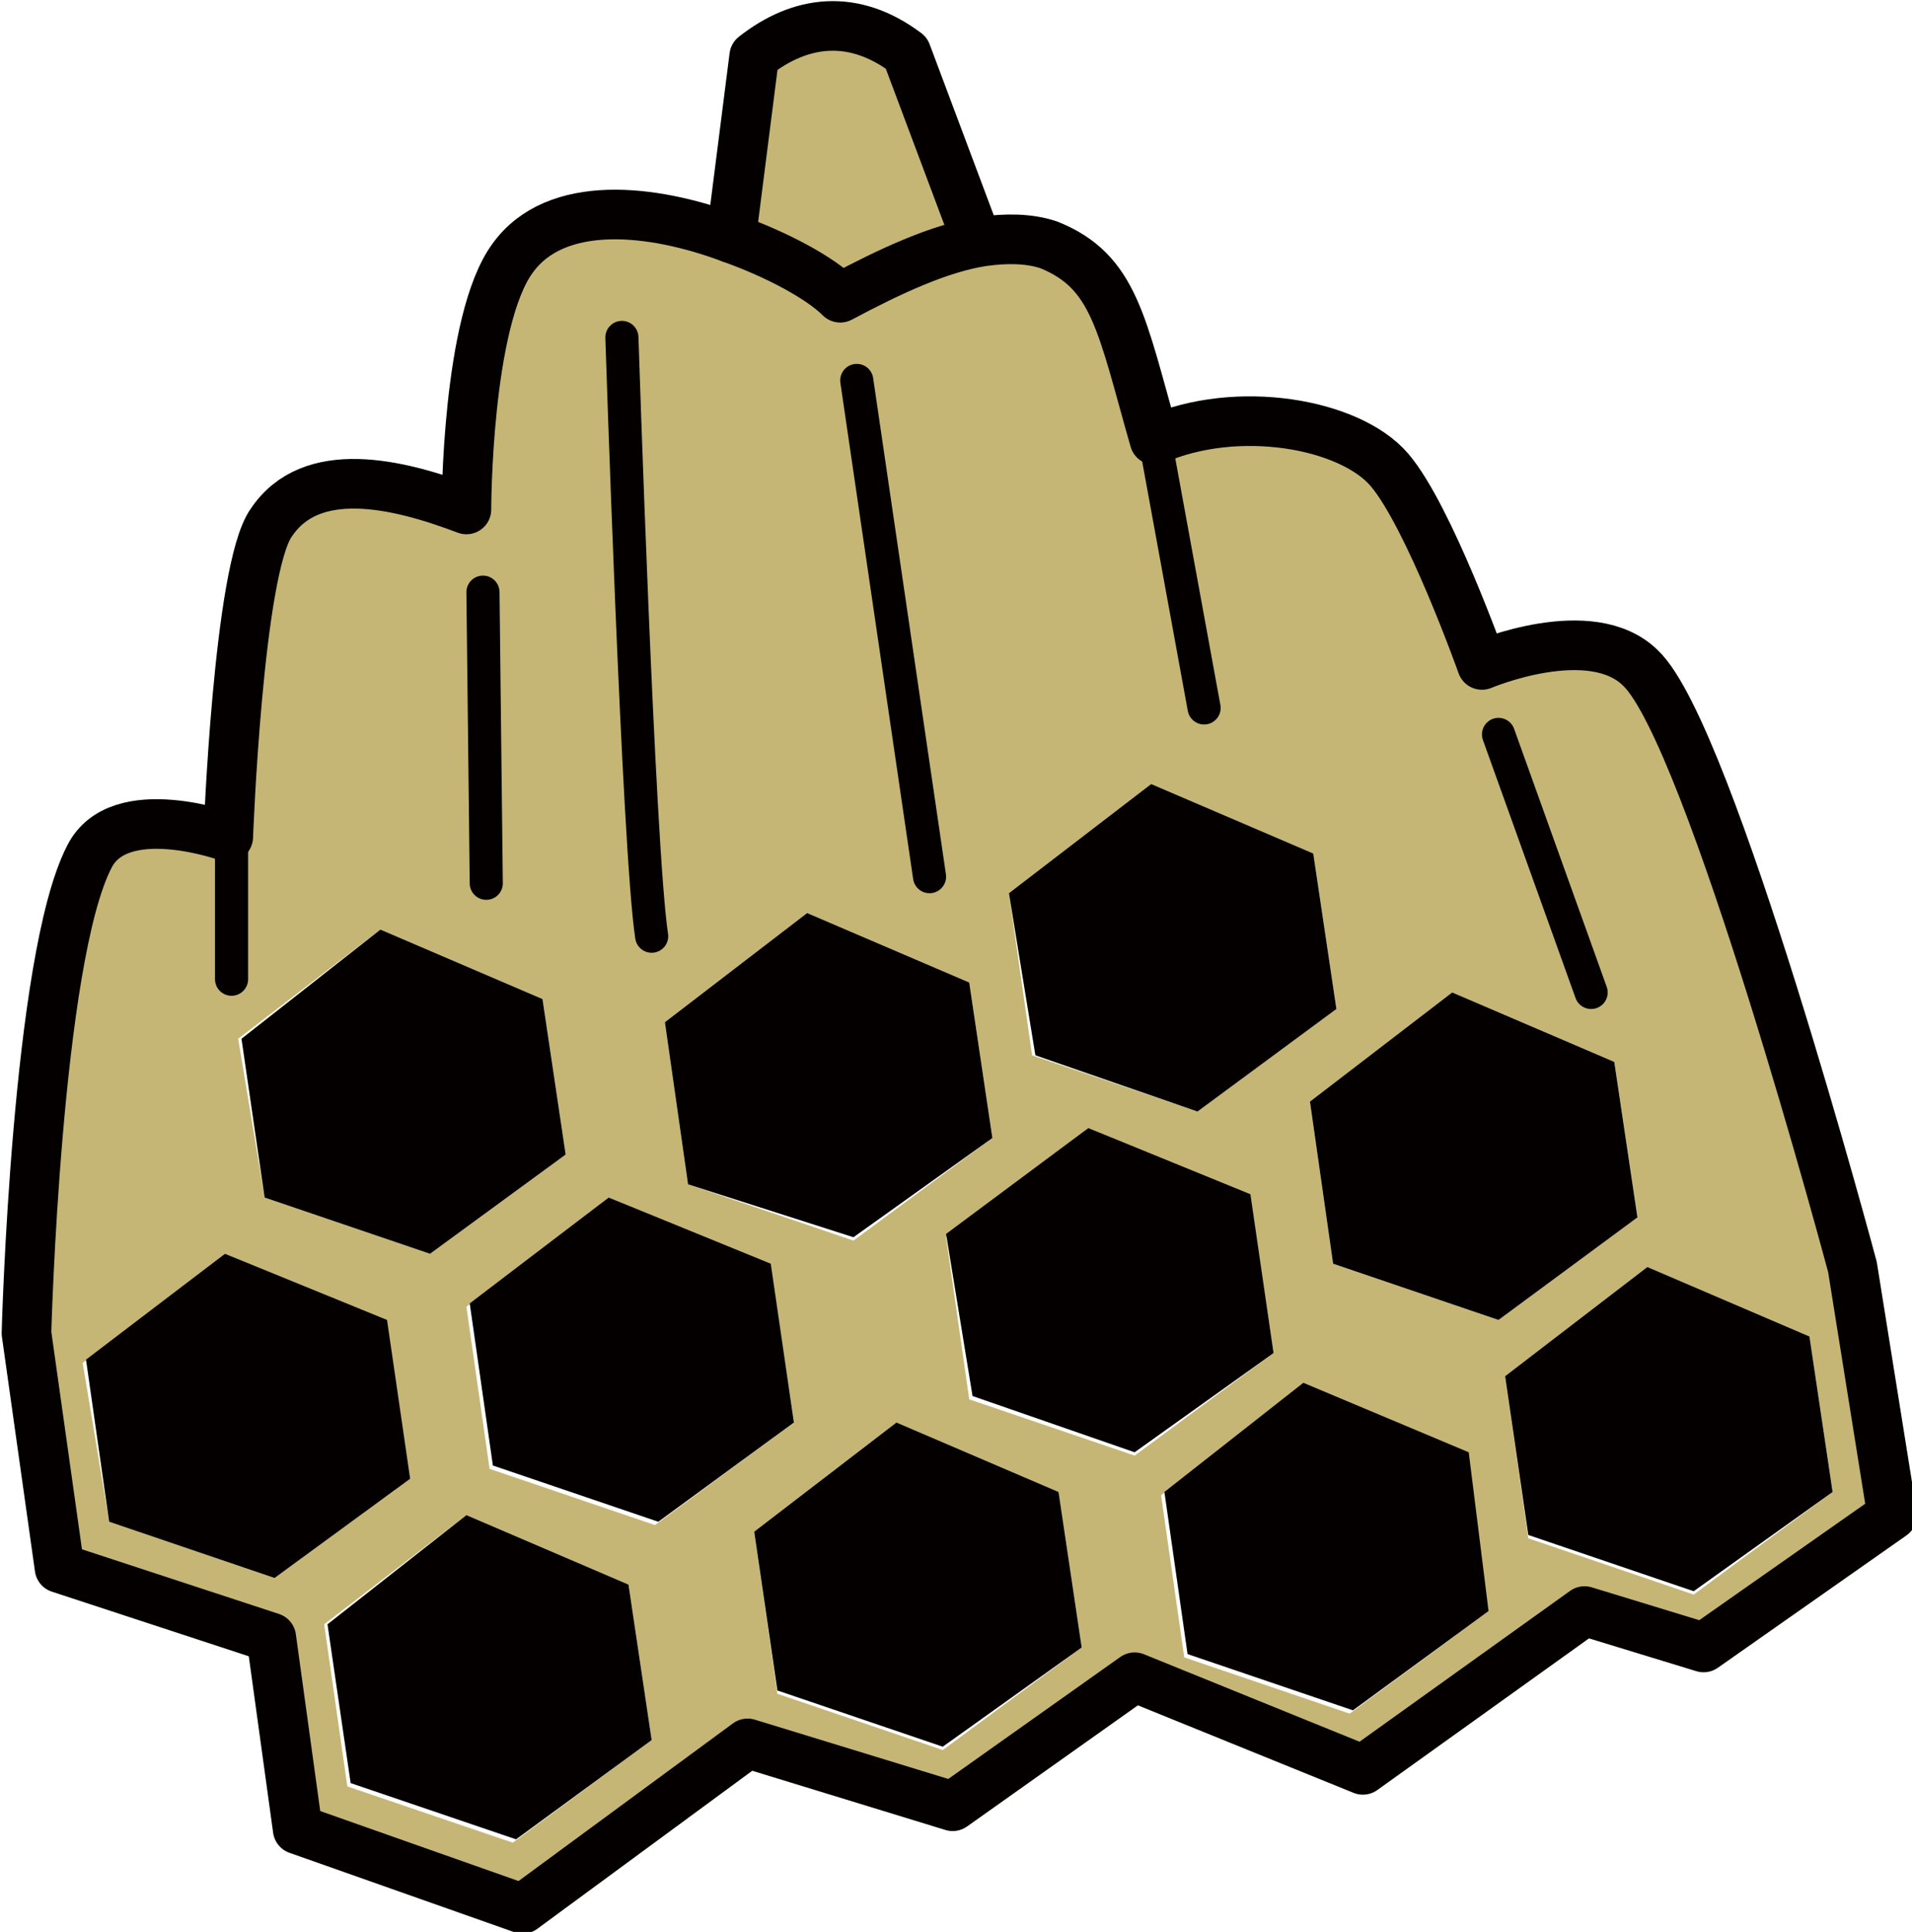
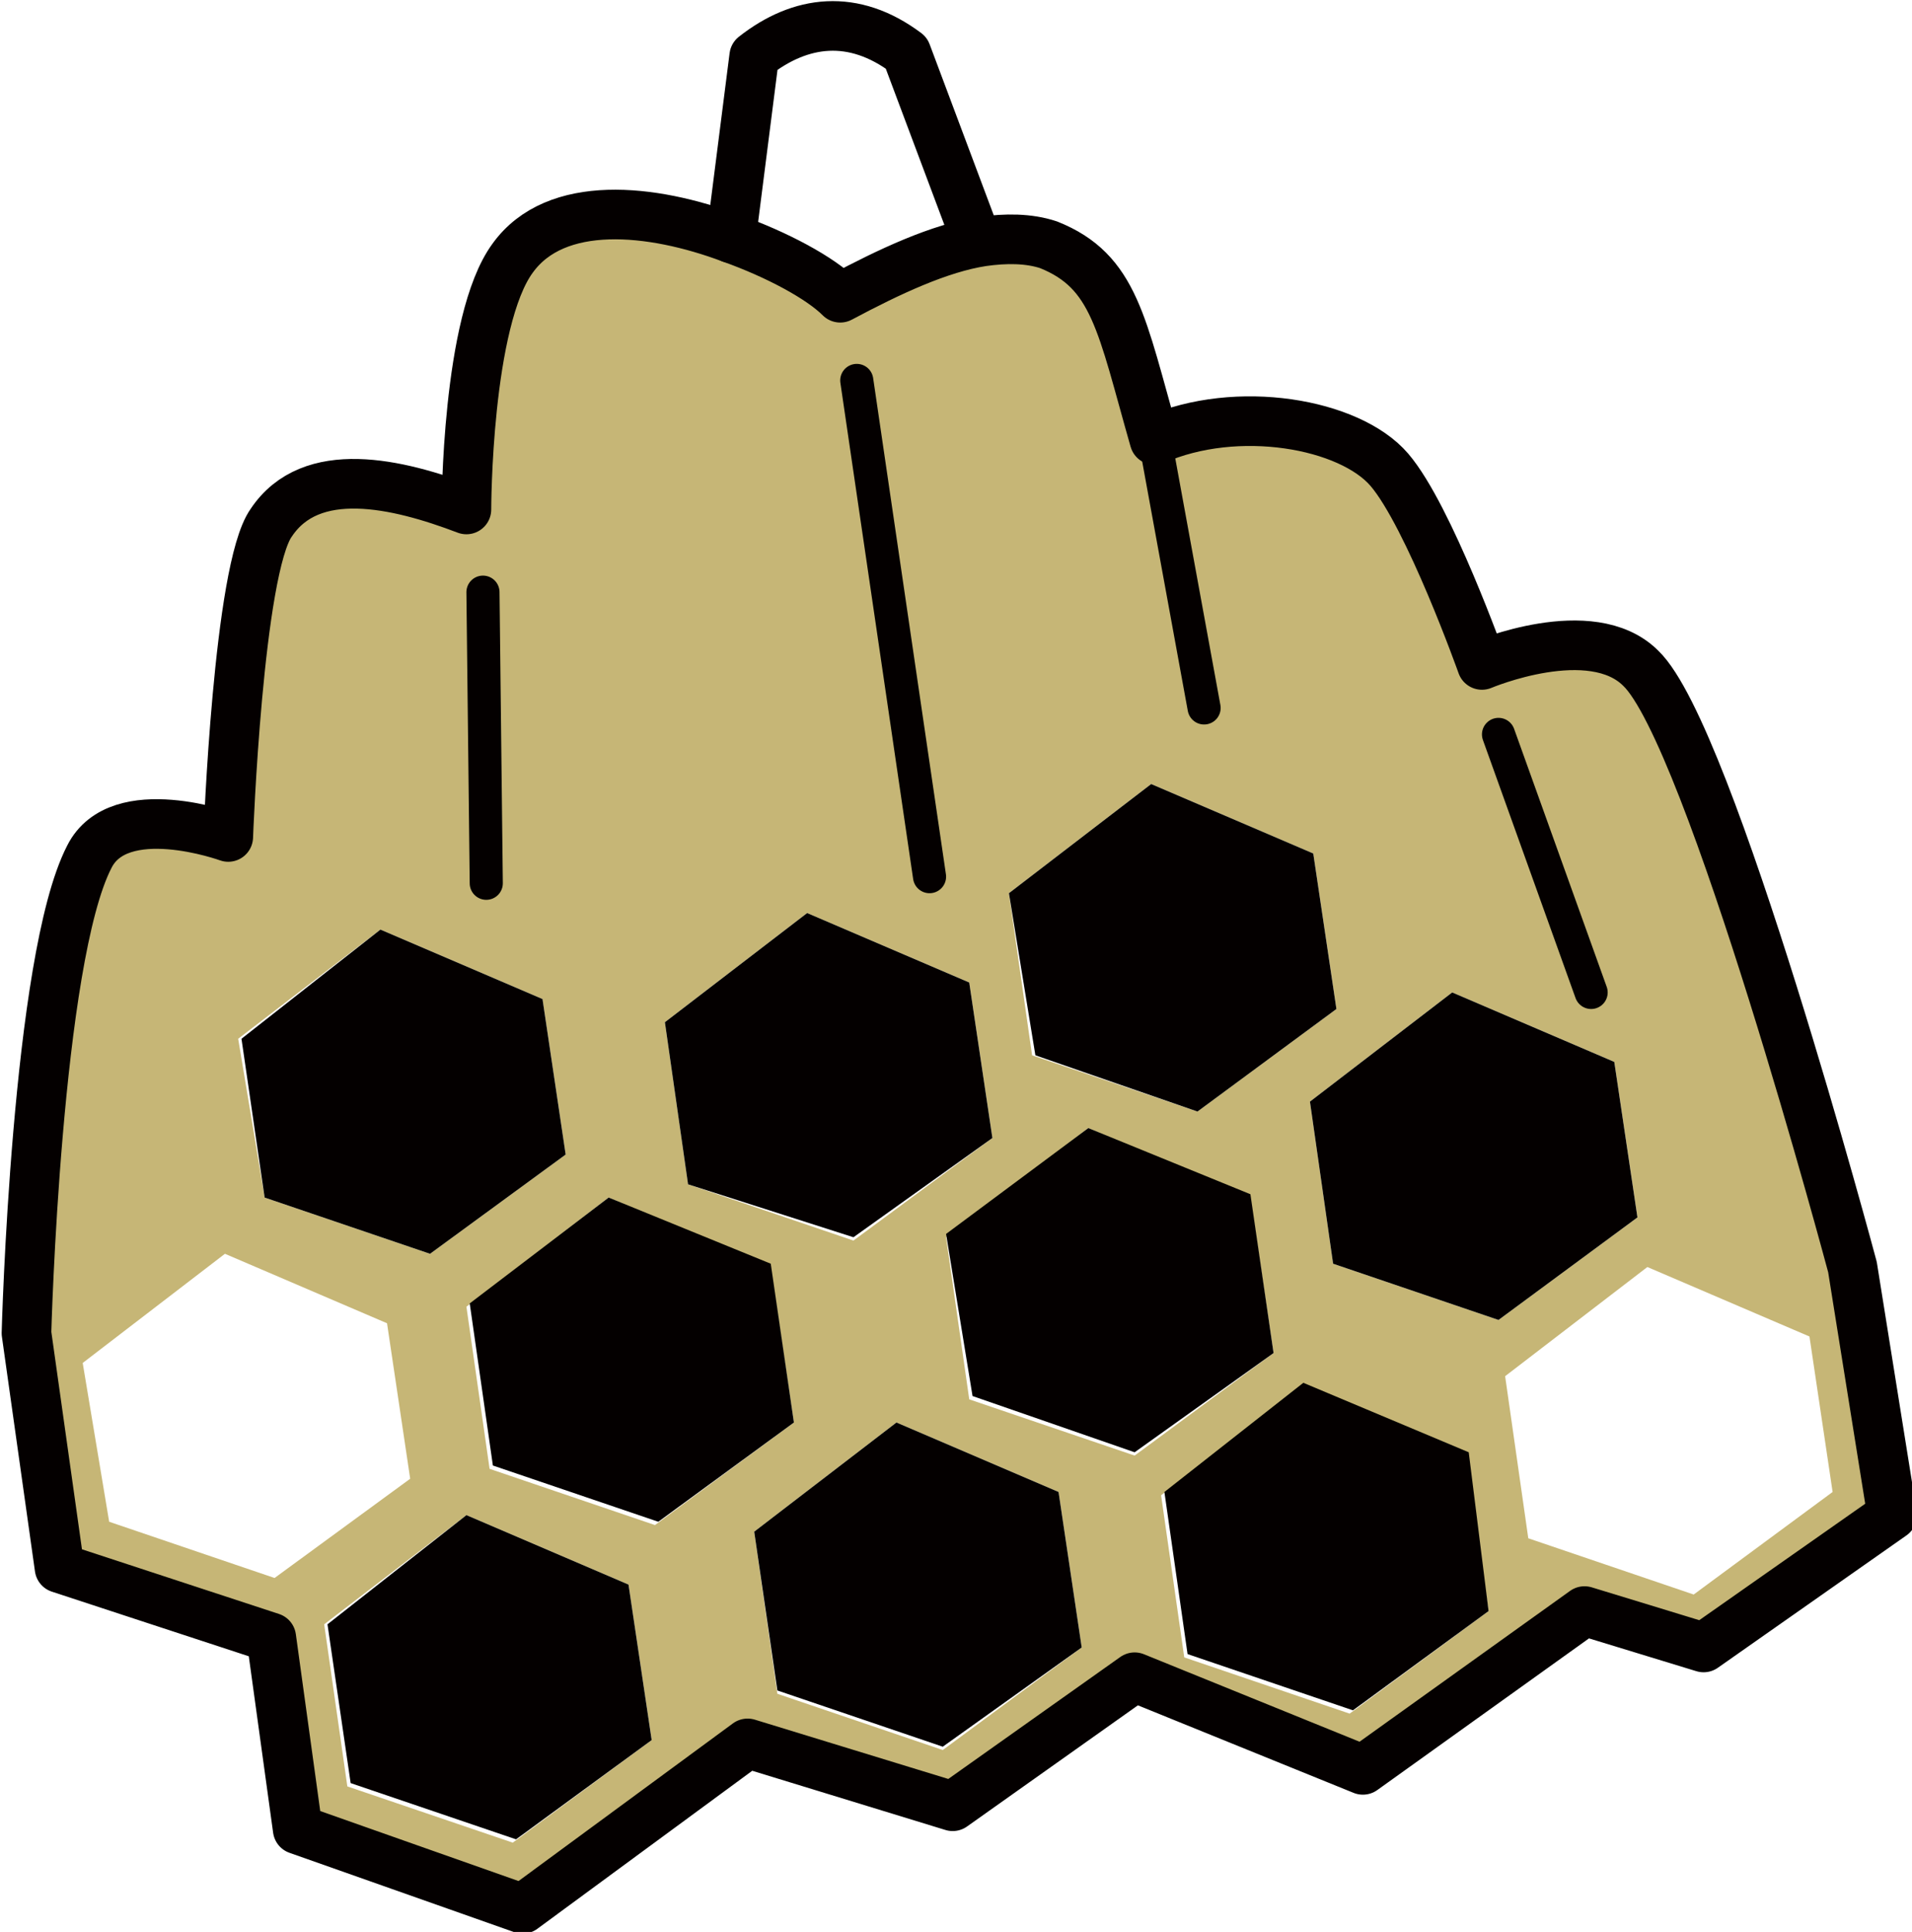
<svg xmlns="http://www.w3.org/2000/svg" version="1.1" id="レイヤー_1" x="0px" y="0px" viewBox="0 0 57.8 58.4" style="enable-background:new 0 0 57.8 58.4;" xml:space="preserve">
  <style type="text/css">
	.st0{fill:#C6B676;}
	.st1{fill:#040000;}
	.st2{fill:none;stroke:#040000;stroke-width:1.5;stroke-linecap:round;stroke-linejoin:round;stroke-miterlimit:10;}
	.st3{fill:none;stroke:#040000;stroke-width:1.001;stroke-linecap:round;stroke-linejoin:round;stroke-miterlimit:10;}
</style>
  <g>
    <g id="XMLID_69_">
      <g>
        <path class="st0" d="M6.9,25.3c0,0,0.3-8.1,1.3-9.5c1.3-1.8,3.8-1.2,5.9-0.4c0,0,0-5.6,1.4-7.6c1.3-1.9,4.2-1.5,6.6-0.6     c1.4,0.5,2.6,1.2,3.2,1.7c1.4-0.8,2.9-1.5,4.3-1.7c0.7-0.1,1.4-0.1,2,0.1c2,0.7,2.2,2.4,3.2,5.9c2.5-1.1,5.8-0.5,7.1,0.9     c1.2,1.4,2.8,5.9,2.8,5.9s3.2-1.4,4.8,0.1c2.1,2,6.4,18.1,6.4,18.1l1.1,7.5l-5.7,4l-3.6-1.1l-6.7,4.8l-6.9-2.8l-5.5,3.9l-6.2-1.9     l-6.8,5L9,55.3l-0.9-5.9l-6.4-2.1l-1-7.1c0,0,0.4-11.4,1.9-14.4C3.6,24.1,6.9,25.3,6.9,25.3z M55.4,45.1l-0.7-4.7l-4.9-2.1     l-4.3,3.3l0.7,4.9l5,1.7L55.4,45.1z M49.5,36.8l-0.7-4.7L43.9,30l-4.3,3.3l0.7,4.9l5,1.7L49.5,36.8z M45,48.7l-0.7-4.7l-4.9-2.1     l-4.3,3.3l0.7,4.9l5,1.7L45,48.7z M40.4,30.5l-0.7-4.7l-4.9-2.1L30.5,27l0.7,4.9l5,1.7L40.4,30.5z M38.5,40.9l-0.7-4.7l-4.9-2.1     l-4.3,3.3l0.7,4.9l5,1.7L38.5,40.9z M32.7,49.8L32,45.1L27.1,43l-4.3,3.3l0.7,4.9l5,1.7L32.7,49.8z M30,34.4l-0.7-4.7l-4.9-2.1     l-4.3,3.3l0.7,4.9l5,1.7L30,34.4z M24,43l-0.7-4.7l-4.9-2.1l-4.3,3.3l0.7,4.9l5,1.7L24,43z M19.7,52.6L19,47.9l-4.9-2.1l-4.3,3.3     l0.7,4.9l5,1.7L19.7,52.6z M17.1,34.9l-0.7-4.7l-4.9-2.1l-4.3,3.3L8,36.2l5,1.7L17.1,34.9z M12.4,44.7l-0.7-4.7l-4.9-2.1     l-4.3,3.3L3.3,46l5,1.7L12.4,44.7z" />
-         <polygon class="st1" points="54.7,40.4 55.4,45.1 51.2,48.1 46.2,46.4 45.5,41.6 49.8,38.3    " />
        <polygon class="st1" points="48.8,32.1 49.5,36.8 45.3,39.9 40.3,38.2 39.6,33.3 43.9,30    " />
        <polygon class="st1" points="44.4,43.9 45,48.7 40.9,51.7 35.9,50 35.2,45.1 39.4,41.8    " />
        <polygon class="st1" points="39.7,25.8 40.4,30.5 36.2,33.6 31.3,31.9 30.5,27 34.8,23.7    " />
        <polygon class="st1" points="37.8,36.1 38.5,40.9 34.3,43.9 29.4,42.2 28.6,37.3 32.9,34.1    " />
-         <path class="st0" d="M27.5,1.6l2.1,5.6c-1.3,0.2-2.8,0.9-4.3,1.7c-0.6-0.5-1.8-1.2-3.2-1.7l0.7-5.5C24.2,0.6,25.8,0.3,27.5,1.6z" />
        <polygon class="st1" points="32,45.1 32.7,49.8 28.5,52.8 23.5,51.1 22.8,46.3 27.1,43    " />
        <polygon class="st1" points="29.3,29.7 30,34.4 25.8,37.4 20.8,35.8 20.1,30.9 24.4,27.6    " />
        <polygon class="st1" points="23.3,38.2 24,43 19.9,46 14.9,44.3 14.2,39.4 18.4,36.2    " />
        <polygon class="st1" points="19,47.9 19.7,52.6 15.6,55.6 10.6,53.9 9.9,49.1 14.1,45.8    " />
        <polygon class="st1" points="16.4,30.2 17.1,34.9 13,37.9 8,36.2 7.3,31.4 11.5,28.1    " />
-         <polygon class="st1" points="11.7,39.9 12.4,44.7 8.3,47.7 3.3,46 2.6,41.1 6.8,37.9    " />
      </g>
      <g>
        <path class="st2" d="M22.1,7.2c-2.4-0.9-5.3-1.2-6.6,0.6c-1.4,1.9-1.4,7.6-1.4,7.6C12,14.6,9.4,14,8.2,15.8     c-1,1.4-1.3,9.5-1.3,9.5s-3.3-1.2-4.2,0.6c-1.6,3.1-1.9,14.4-1.9,14.4l1,7.1l6.4,2.1L9,55.3l6.8,2.4l6.8-5l6.2,1.9l5.5-3.9     l6.9,2.8l6.7-4.8l3.6,1.1l5.7-4L56,38.3c0,0-4.3-16.1-6.4-18.1c-1.5-1.5-4.8-0.1-4.8-0.1s-1.6-4.5-2.8-5.9     c-1.2-1.4-4.6-2-7.1-0.9c-1-3.5-1.2-5.1-3.2-5.9c-0.6-0.2-1.3-0.2-2-0.1c-1.3,0.2-2.8,0.9-4.3,1.7C24.8,8.4,23.5,7.7,22.1,7.2z" />
        <path class="st2" d="M22.1,7.2l0.7-5.5c1.4-1.1,3-1.3,4.6-0.1l2.1,5.6" />
        <line class="st3" x1="34.9" y1="13.2" x2="36.4" y2="21.4" />
        <line class="st3" x1="25.9" y1="11.5" x2="28.1" y2="26.5" />
        <line class="st3" x1="14.6" y1="17.9" x2="14.7" y2="26.7" />
        <line class="st3" x1="45.3" y1="22.2" x2="48.1" y2="30" />
-         <path class="st3" d="M18.8,10.2c0,0,0.5,15.5,0.9,18.1" />
-         <line class="st3" x1="7" y1="25.3" x2="7" y2="29.6" />
      </g>
    </g>
  </g>
</svg>